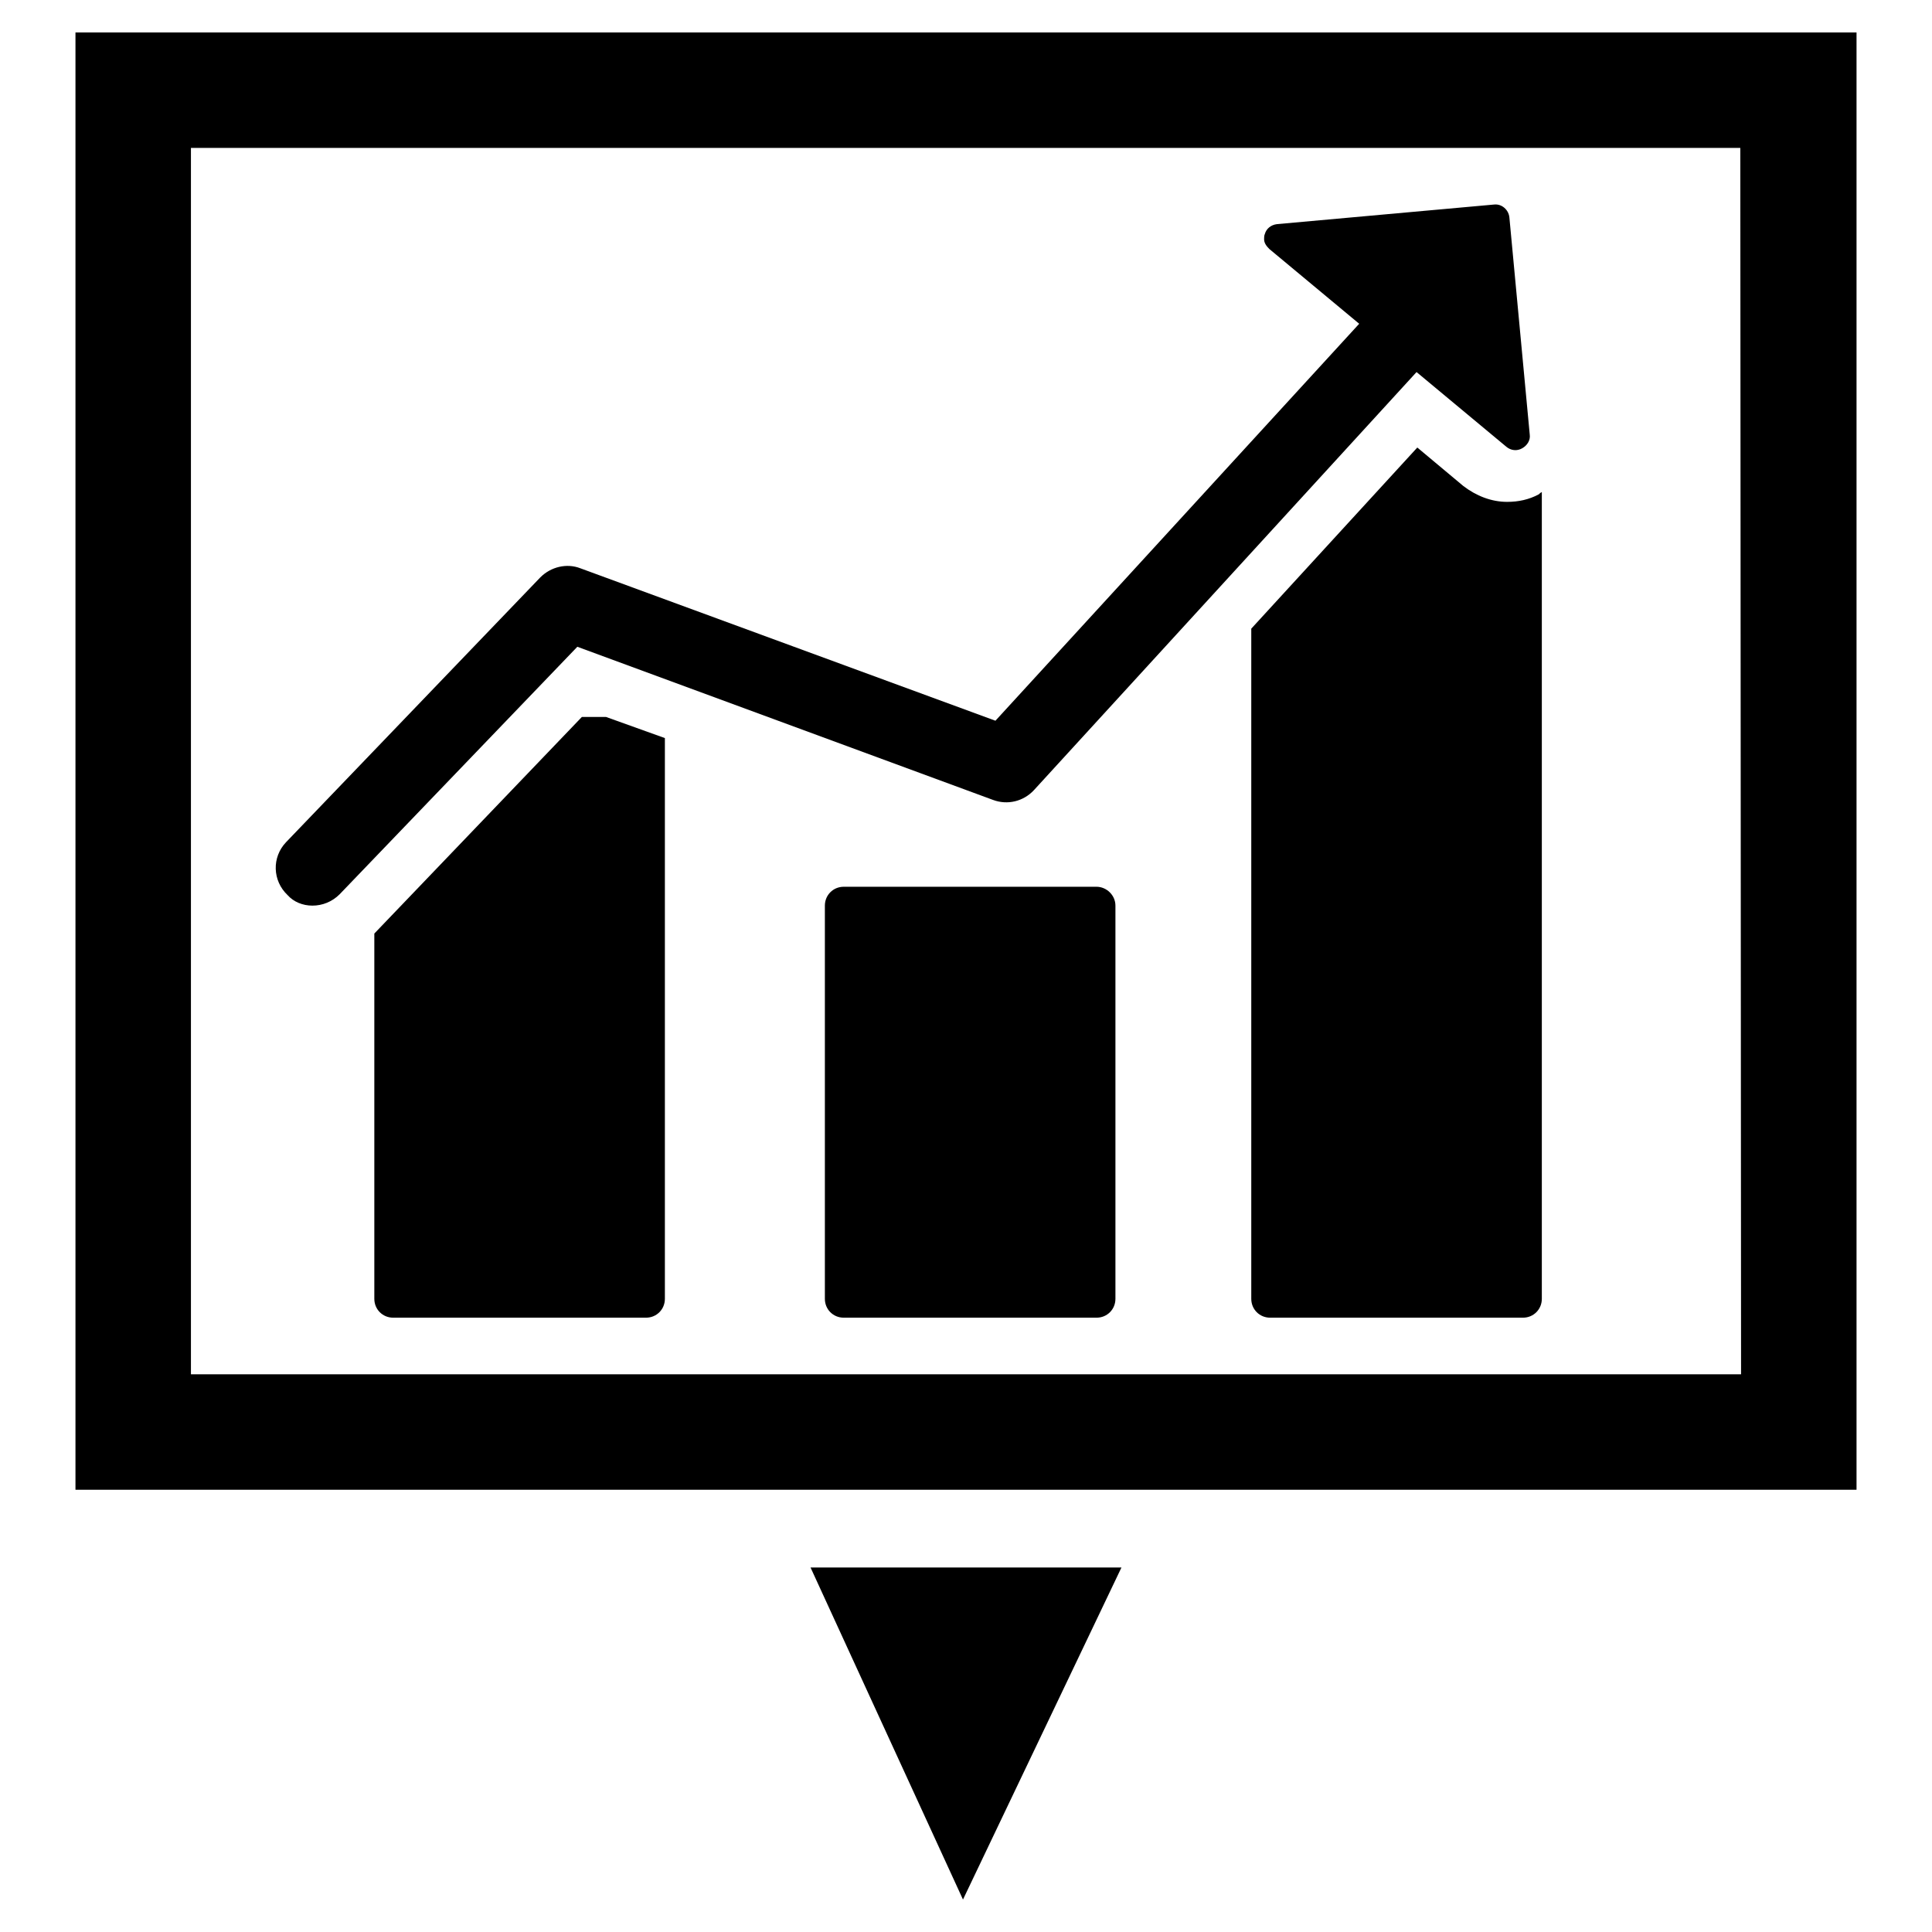
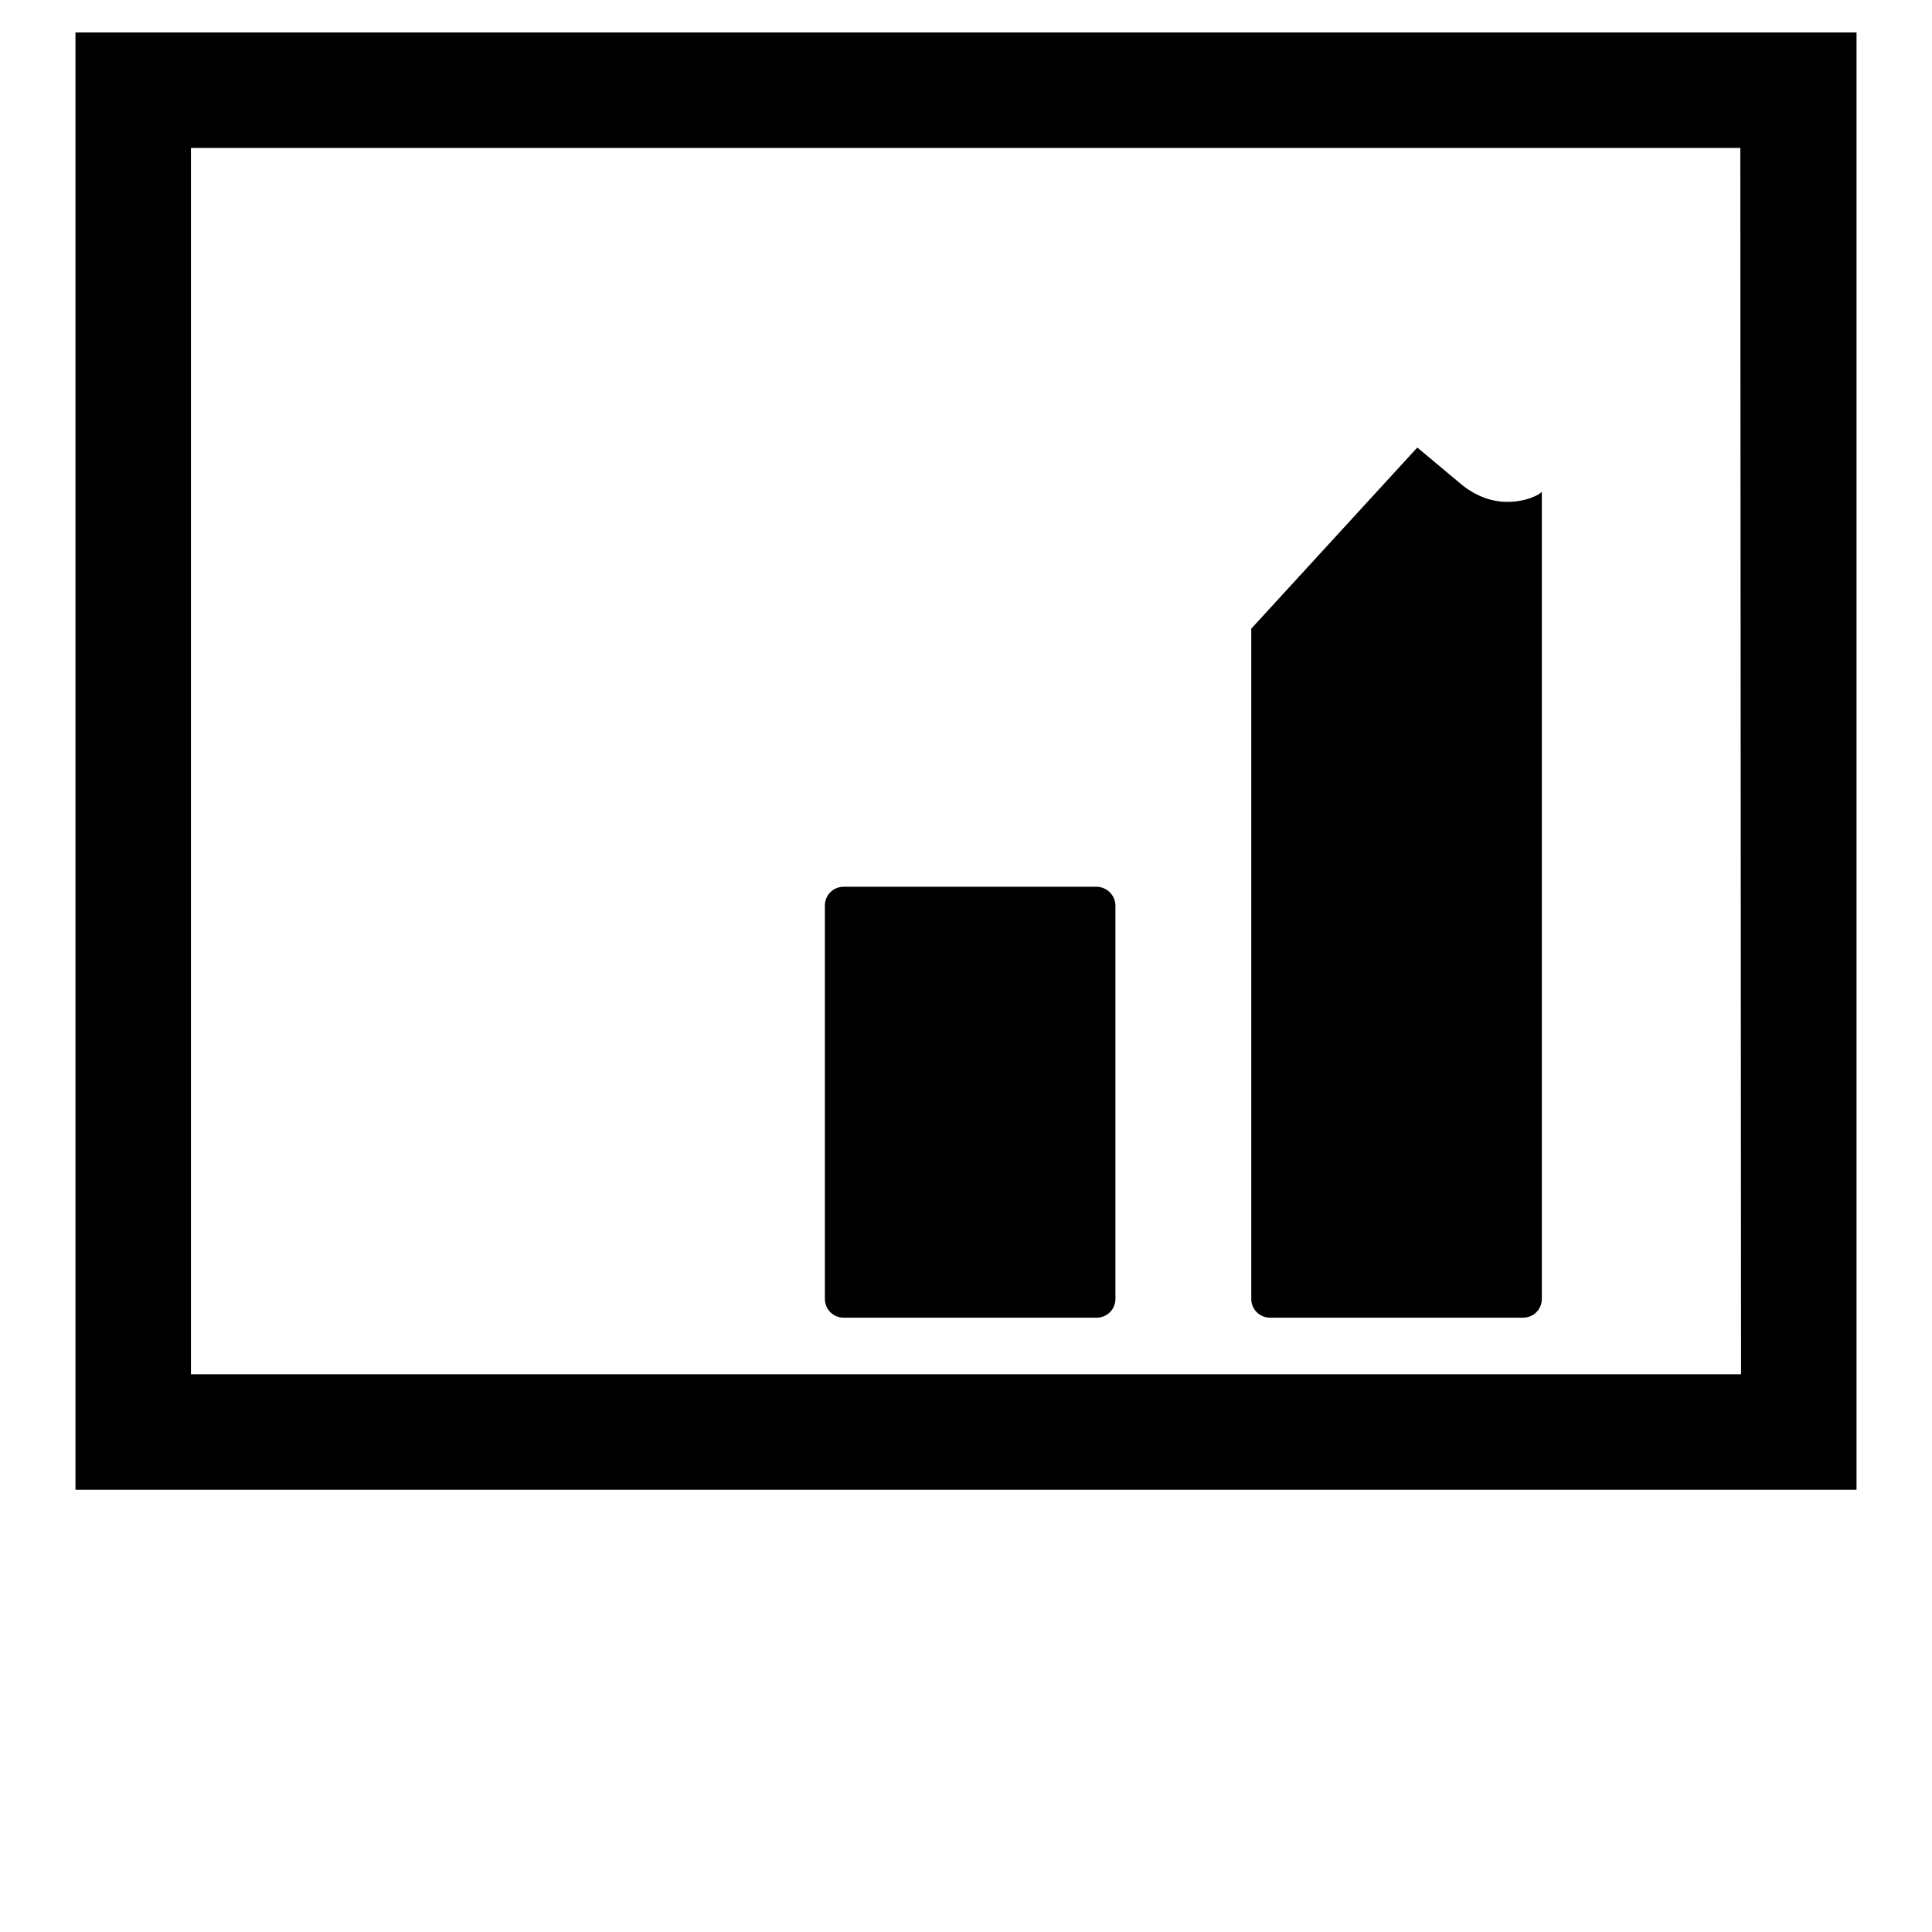
<svg xmlns="http://www.w3.org/2000/svg" version="1.1" x="0px" y="0px" viewBox="0 0 256 256" enable-background="new 0 0 256 256" xml:space="preserve">
  <g>
    <g>
      <g>
        <g>
-           <path fill="#000000" d="M127.6 251.7L148.6 207.7 107.4 207.7 z" />
          <path fill="#000000" d="M10,4.3v193.1h236V4.3H10z M230.7,182.1H25.3V19.6h205.3L230.7,182.1L230.7,182.1z" />
-           <path fill="#000000" d="M77.1,95l-27.5,28.7v48.4c0,1.4,1.1,2.5,2.5,2.5h33.5c1.4,0,2.5-1.1,2.5-2.5V97.8L80.3,95L77.1,95L77.1,95z" />
          <path fill="#000000" d="M145.3,117.5h-33.5c-1.4,0-2.5,1.1-2.5,2.5v52.1c0,1.4,1.1,2.5,2.5,2.5h33.5c1.4,0,2.5-1.1,2.5-2.5v-52.1C147.8,118.6,146.6,117.5,145.3,117.5z" />
          <path fill="#000000" d="M193.9,64.4l-6.1-5.1l-22,24v88.8c0,1.4,1.1,2.5,2.5,2.5h33.5c1.4,0,2.5-1.1,2.5-2.5V65.2c-0.2,0.1-0.3,0.2-0.4,0.3c-1.3,0.7-2.7,1-4.2,1C197.6,66.5,195.6,65.7,193.9,64.4z" />
-           <path fill="#000000" d="M41.4,120c1.3,0,2.6-0.5,3.6-1.5l31.5-32.8l55.1,20.3c1.9,0.7,4,0.2,5.4-1.3l50.7-55.4l11.9,9.9c0.6,0.5,1.4,0.6,2.1,0.2c0.7-0.4,1.1-1.1,1-1.8L200,28.8c-0.1-1-1-1.8-2-1.7l-28.8,2.6c-0.8,0.1-1.4,0.6-1.6,1.3c-0.1,0.2-0.1,0.5-0.1,0.7c0,0.5,0.3,0.9,0.7,1.3l11.9,9.9l-48.2,52.6l-55-20.2c-1.8-0.7-3.9-0.2-5.3,1.2l-33.7,35.1c-1.9,2-1.8,5.1,0.2,7C38.9,119.5,40.1,120,41.4,120z" />
        </g>
      </g>
      <g />
      <g />
      <g />
      <g />
      <g />
      <g />
      <g />
      <g />
      <g />
      <g />
      <g />
      <g />
      <g />
      <g />
      <g />
    </g>
  </g>
</svg>